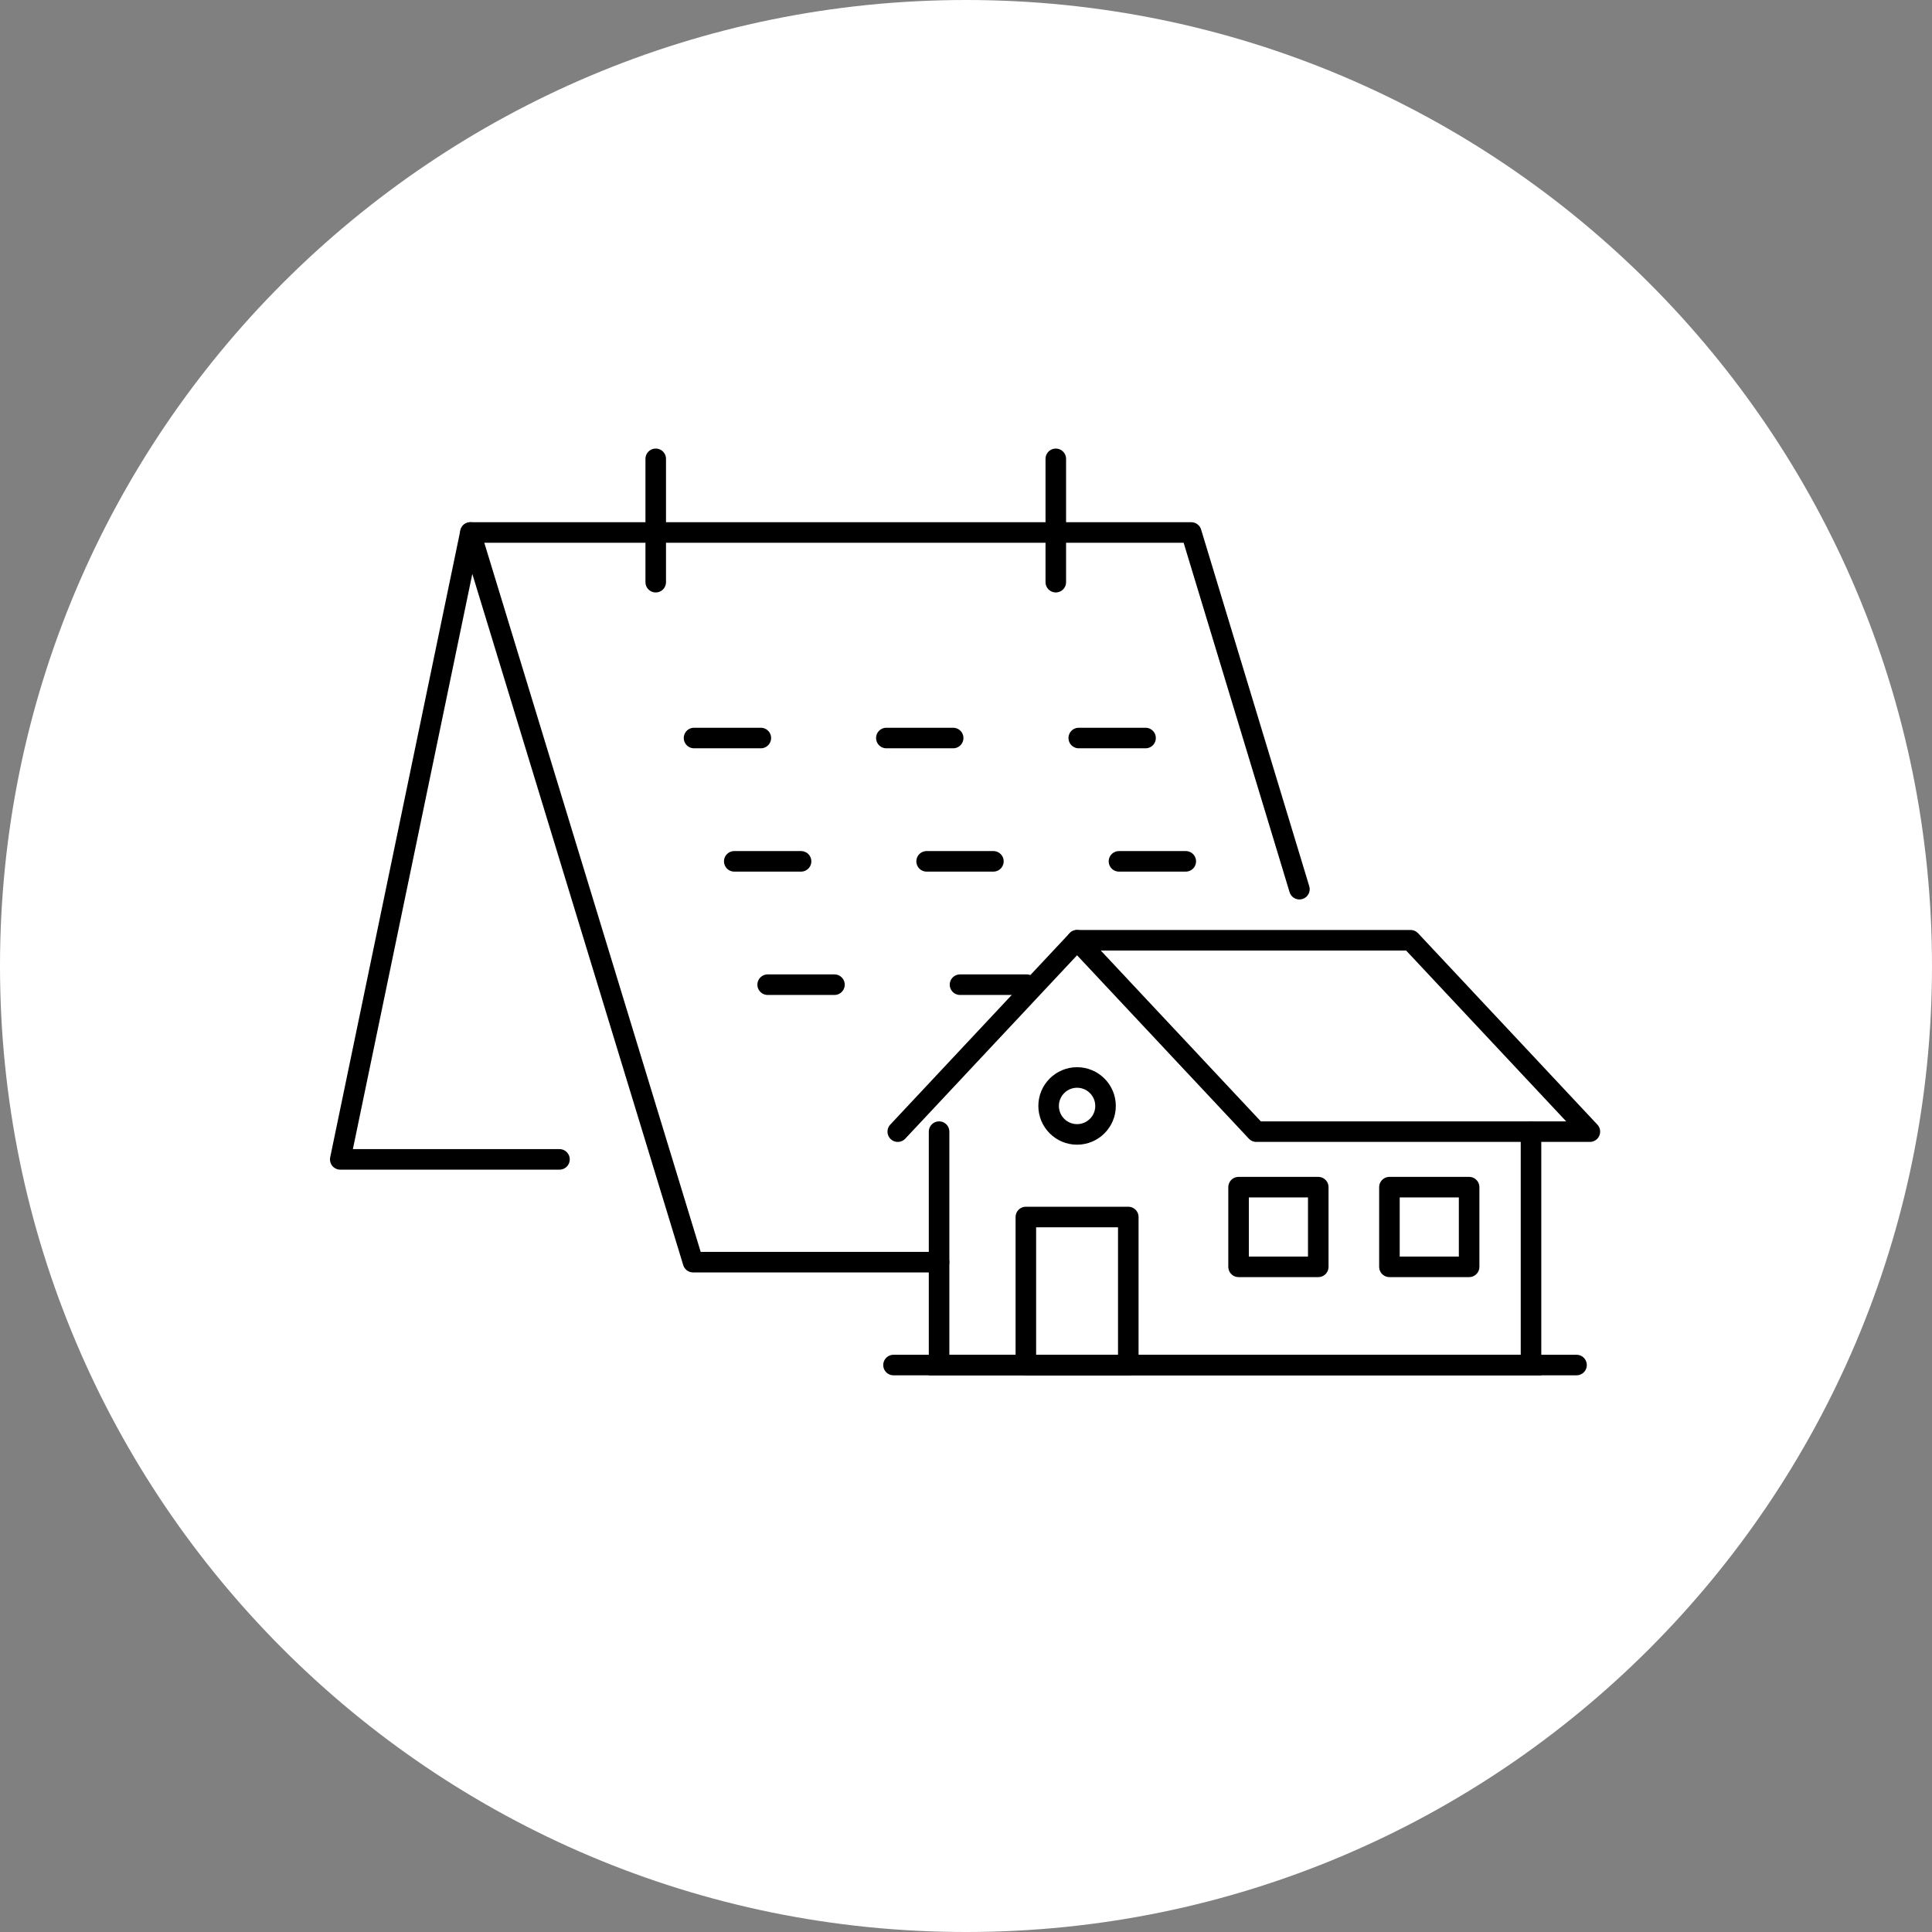
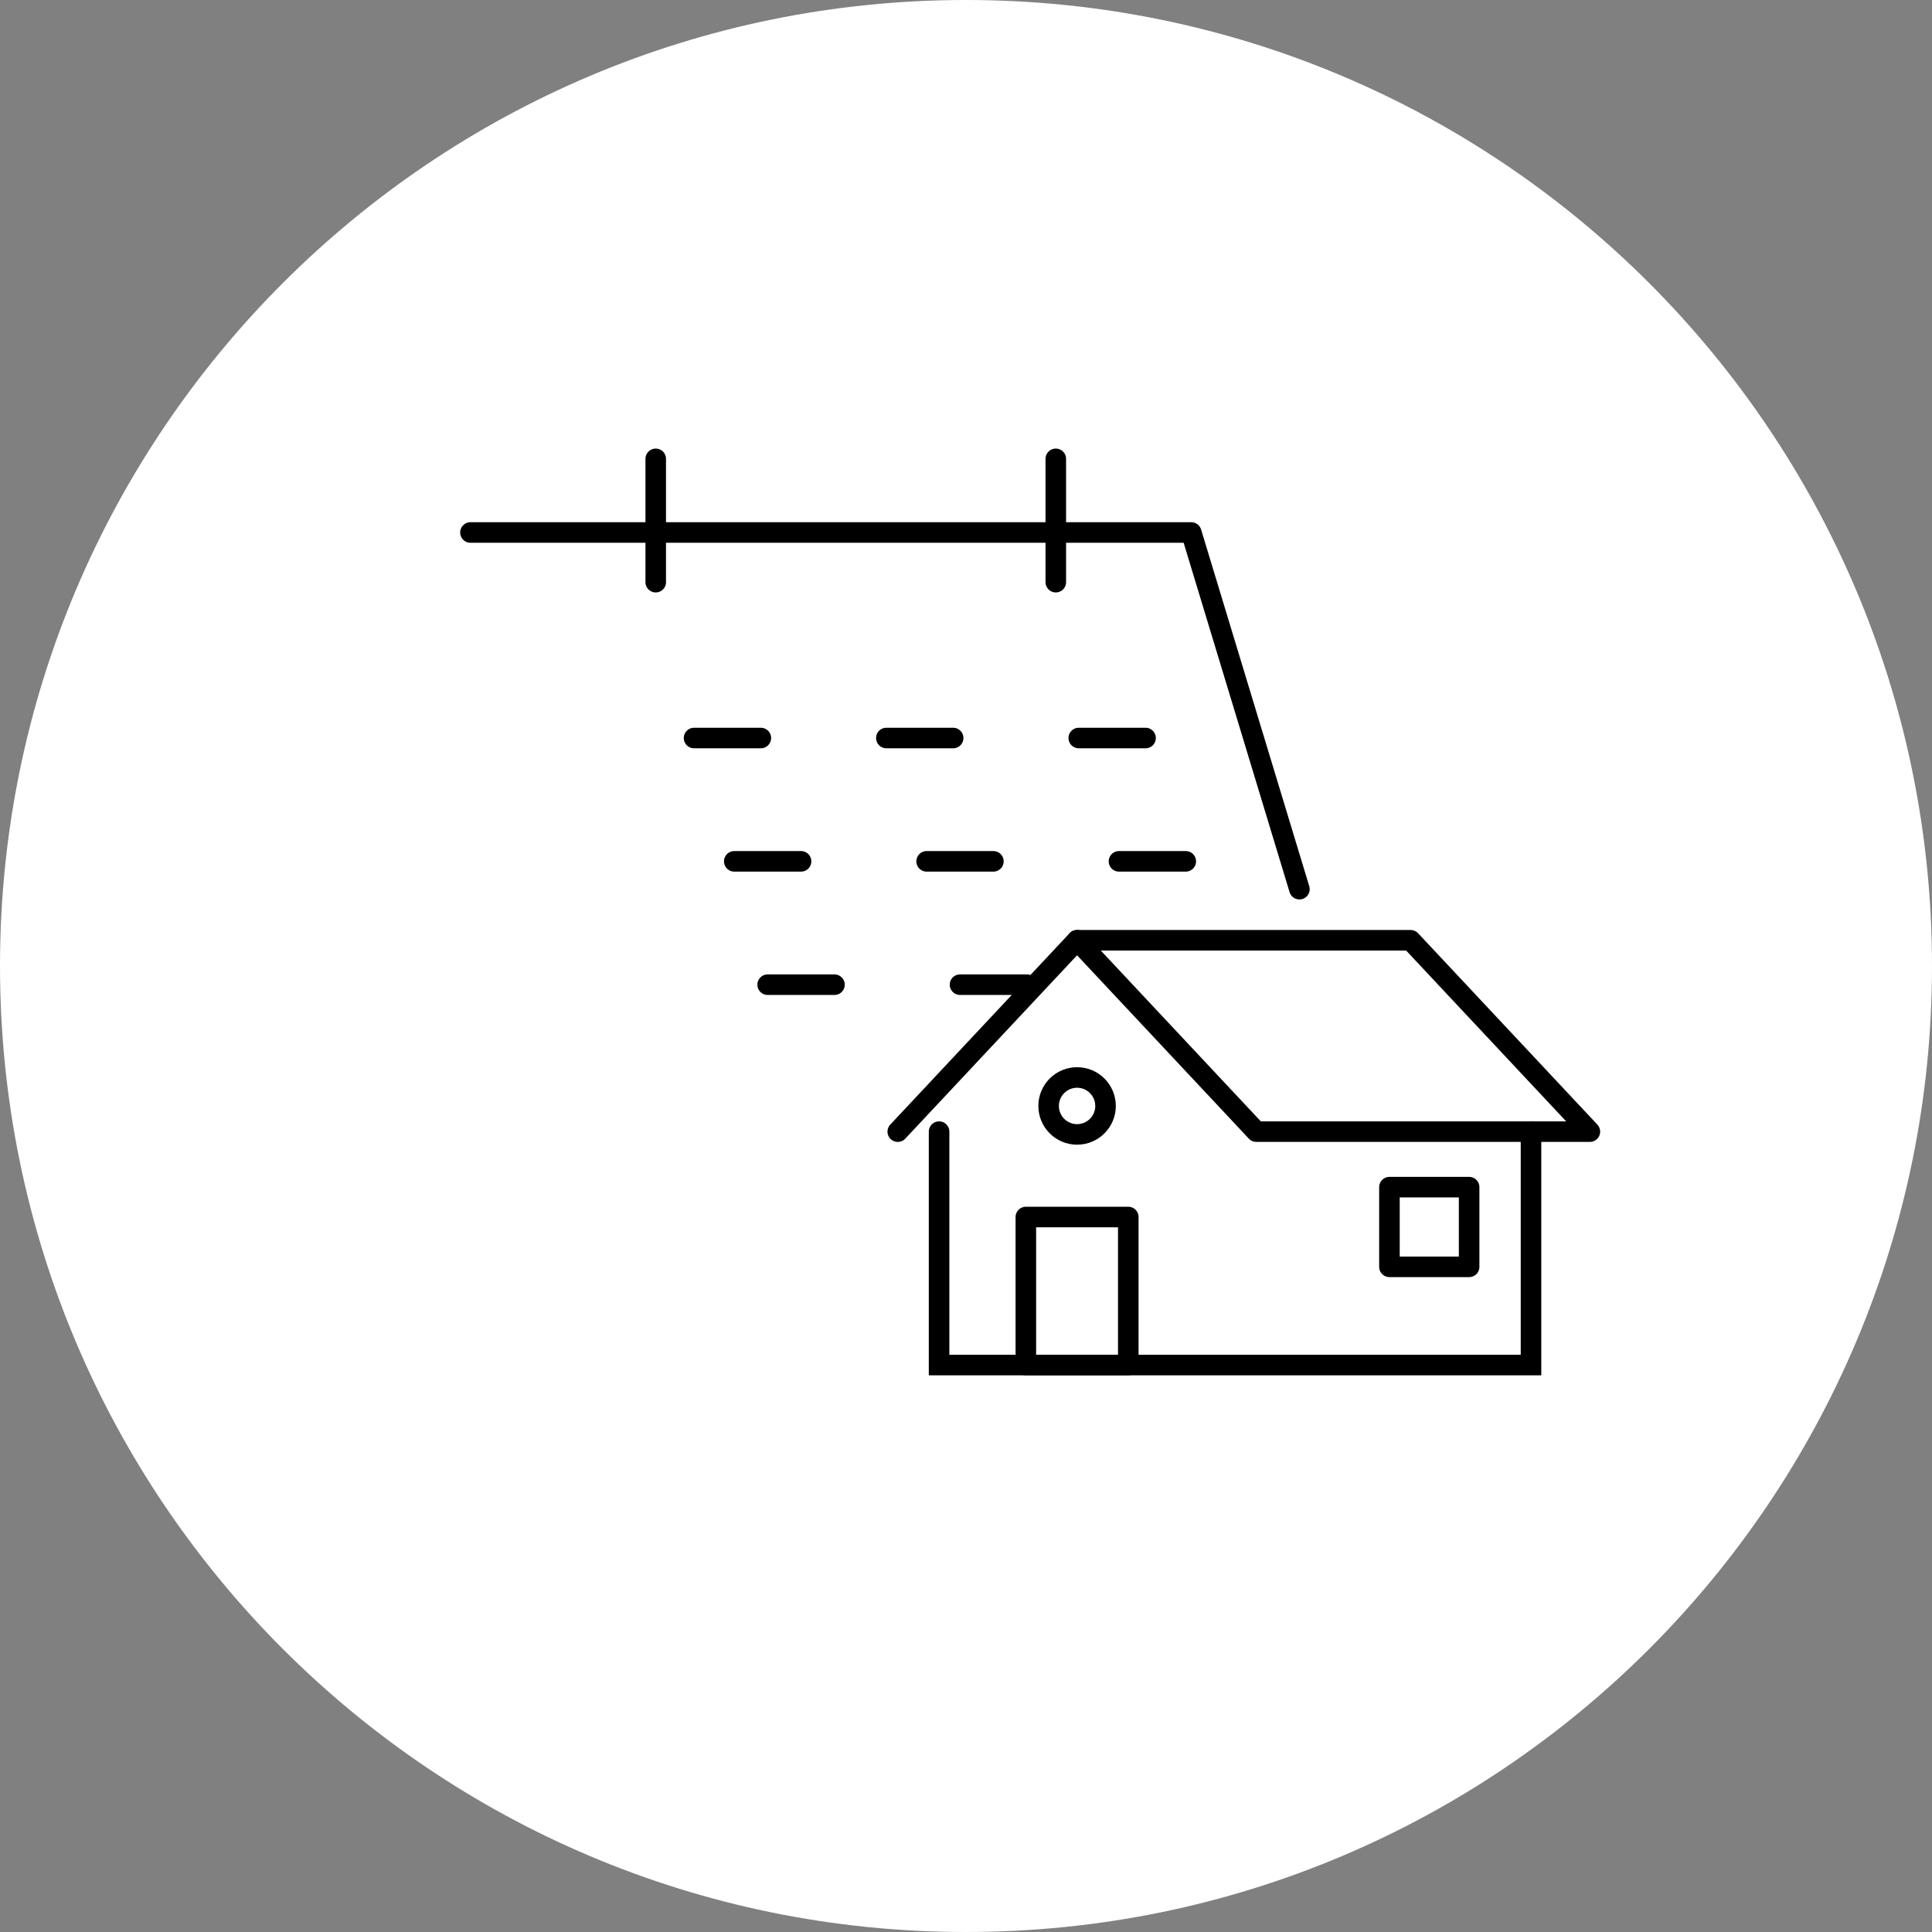
<svg xmlns="http://www.w3.org/2000/svg" width="94" height="94" viewBox="0 0 94 94" fill="none">
  <rect x="0" y="0" width="94" height="94" fill="#808080" stroke="none" />
  <path d="M47 94C72.957 94 94 72.957 94 47C94 21.043 72.957 0 47 0C21.043 0 0 21.043 0 47C0 72.957 21.043 94 47 94Z" fill="white" />
-   <path d="M43.473 66.415H76.705" stroke="black" stroke-miterlimit="10" stroke-linecap="round" />
  <path d="M74.49 55.059V66.415H45.69V55.059" stroke="black" stroke-miterlimit="10" stroke-linecap="round" />
  <path d="M43.68 55.059L52.403 45.748" stroke="black" stroke-miterlimit="10" stroke-linecap="round" stroke-linejoin="round" />
  <path d="M68.631 45.748L77.354 55.059H61.127L52.404 45.748H68.631Z" stroke="black" stroke-miterlimit="10" stroke-linecap="round" stroke-linejoin="round" />
  <path d="M52.404 55.194C53.169 55.194 53.789 54.574 53.789 53.809C53.789 53.044 53.169 52.424 52.404 52.424C51.64 52.424 51.02 53.044 51.02 53.809C51.02 54.574 51.64 55.194 52.404 55.194Z" stroke="black" stroke-miterlimit="10" stroke-linecap="round" />
-   <path d="M64.139 57.76H60.262V61.637H64.139V57.76Z" stroke="black" stroke-miterlimit="10" stroke-linecap="round" stroke-linejoin="round" />
  <path d="M71.479 57.76H67.602V61.637H71.479V57.76Z" stroke="black" stroke-miterlimit="10" stroke-linecap="round" stroke-linejoin="round" />
  <path d="M54.896 59.213H49.912V66.414H54.896V59.213Z" stroke="black" stroke-miterlimit="10" stroke-linecap="round" stroke-linejoin="round" />
-   <path d="M27.221 56.409H16.555L22.888 25.908L33.721 61.409H45.689" stroke="black" stroke-miterlimit="10" stroke-linecap="round" stroke-linejoin="round" />
  <path d="M63.222 43.262L57.96 25.908H22.889" stroke="black" stroke-miterlimit="10" stroke-linecap="round" stroke-linejoin="round" />
  <path d="M31.904 22.325V28.325" stroke="black" stroke-miterlimit="10" stroke-linecap="round" stroke-linejoin="round" />
  <path d="M51.369 22.325V28.325" stroke="black" stroke-miterlimit="10" stroke-linecap="round" stroke-linejoin="round" />
  <path d="M33.768 35.908H37.018" stroke="black" stroke-miterlimit="10" stroke-linecap="round" stroke-linejoin="round" />
  <path d="M35.725 41.908H38.975" stroke="black" stroke-miterlimit="10" stroke-linecap="round" stroke-linejoin="round" />
  <path d="M37.35 47.909H40.6" stroke="black" stroke-miterlimit="10" stroke-linecap="round" stroke-linejoin="round" />
  <path d="M43.125 35.908H46.375" stroke="black" stroke-miterlimit="10" stroke-linecap="round" stroke-linejoin="round" />
  <path d="M45.084 41.908H48.333" stroke="black" stroke-miterlimit="10" stroke-linecap="round" stroke-linejoin="round" />
  <path d="M46.709 47.909H49.958" stroke="black" stroke-miterlimit="10" stroke-linecap="round" stroke-linejoin="round" />
  <path d="M52.486 35.908H55.736" stroke="black" stroke-miterlimit="10" stroke-linecap="round" stroke-linejoin="round" />
  <path d="M54.443 41.908H57.693" stroke="black" stroke-miterlimit="10" stroke-linecap="round" stroke-linejoin="round" />
</svg>